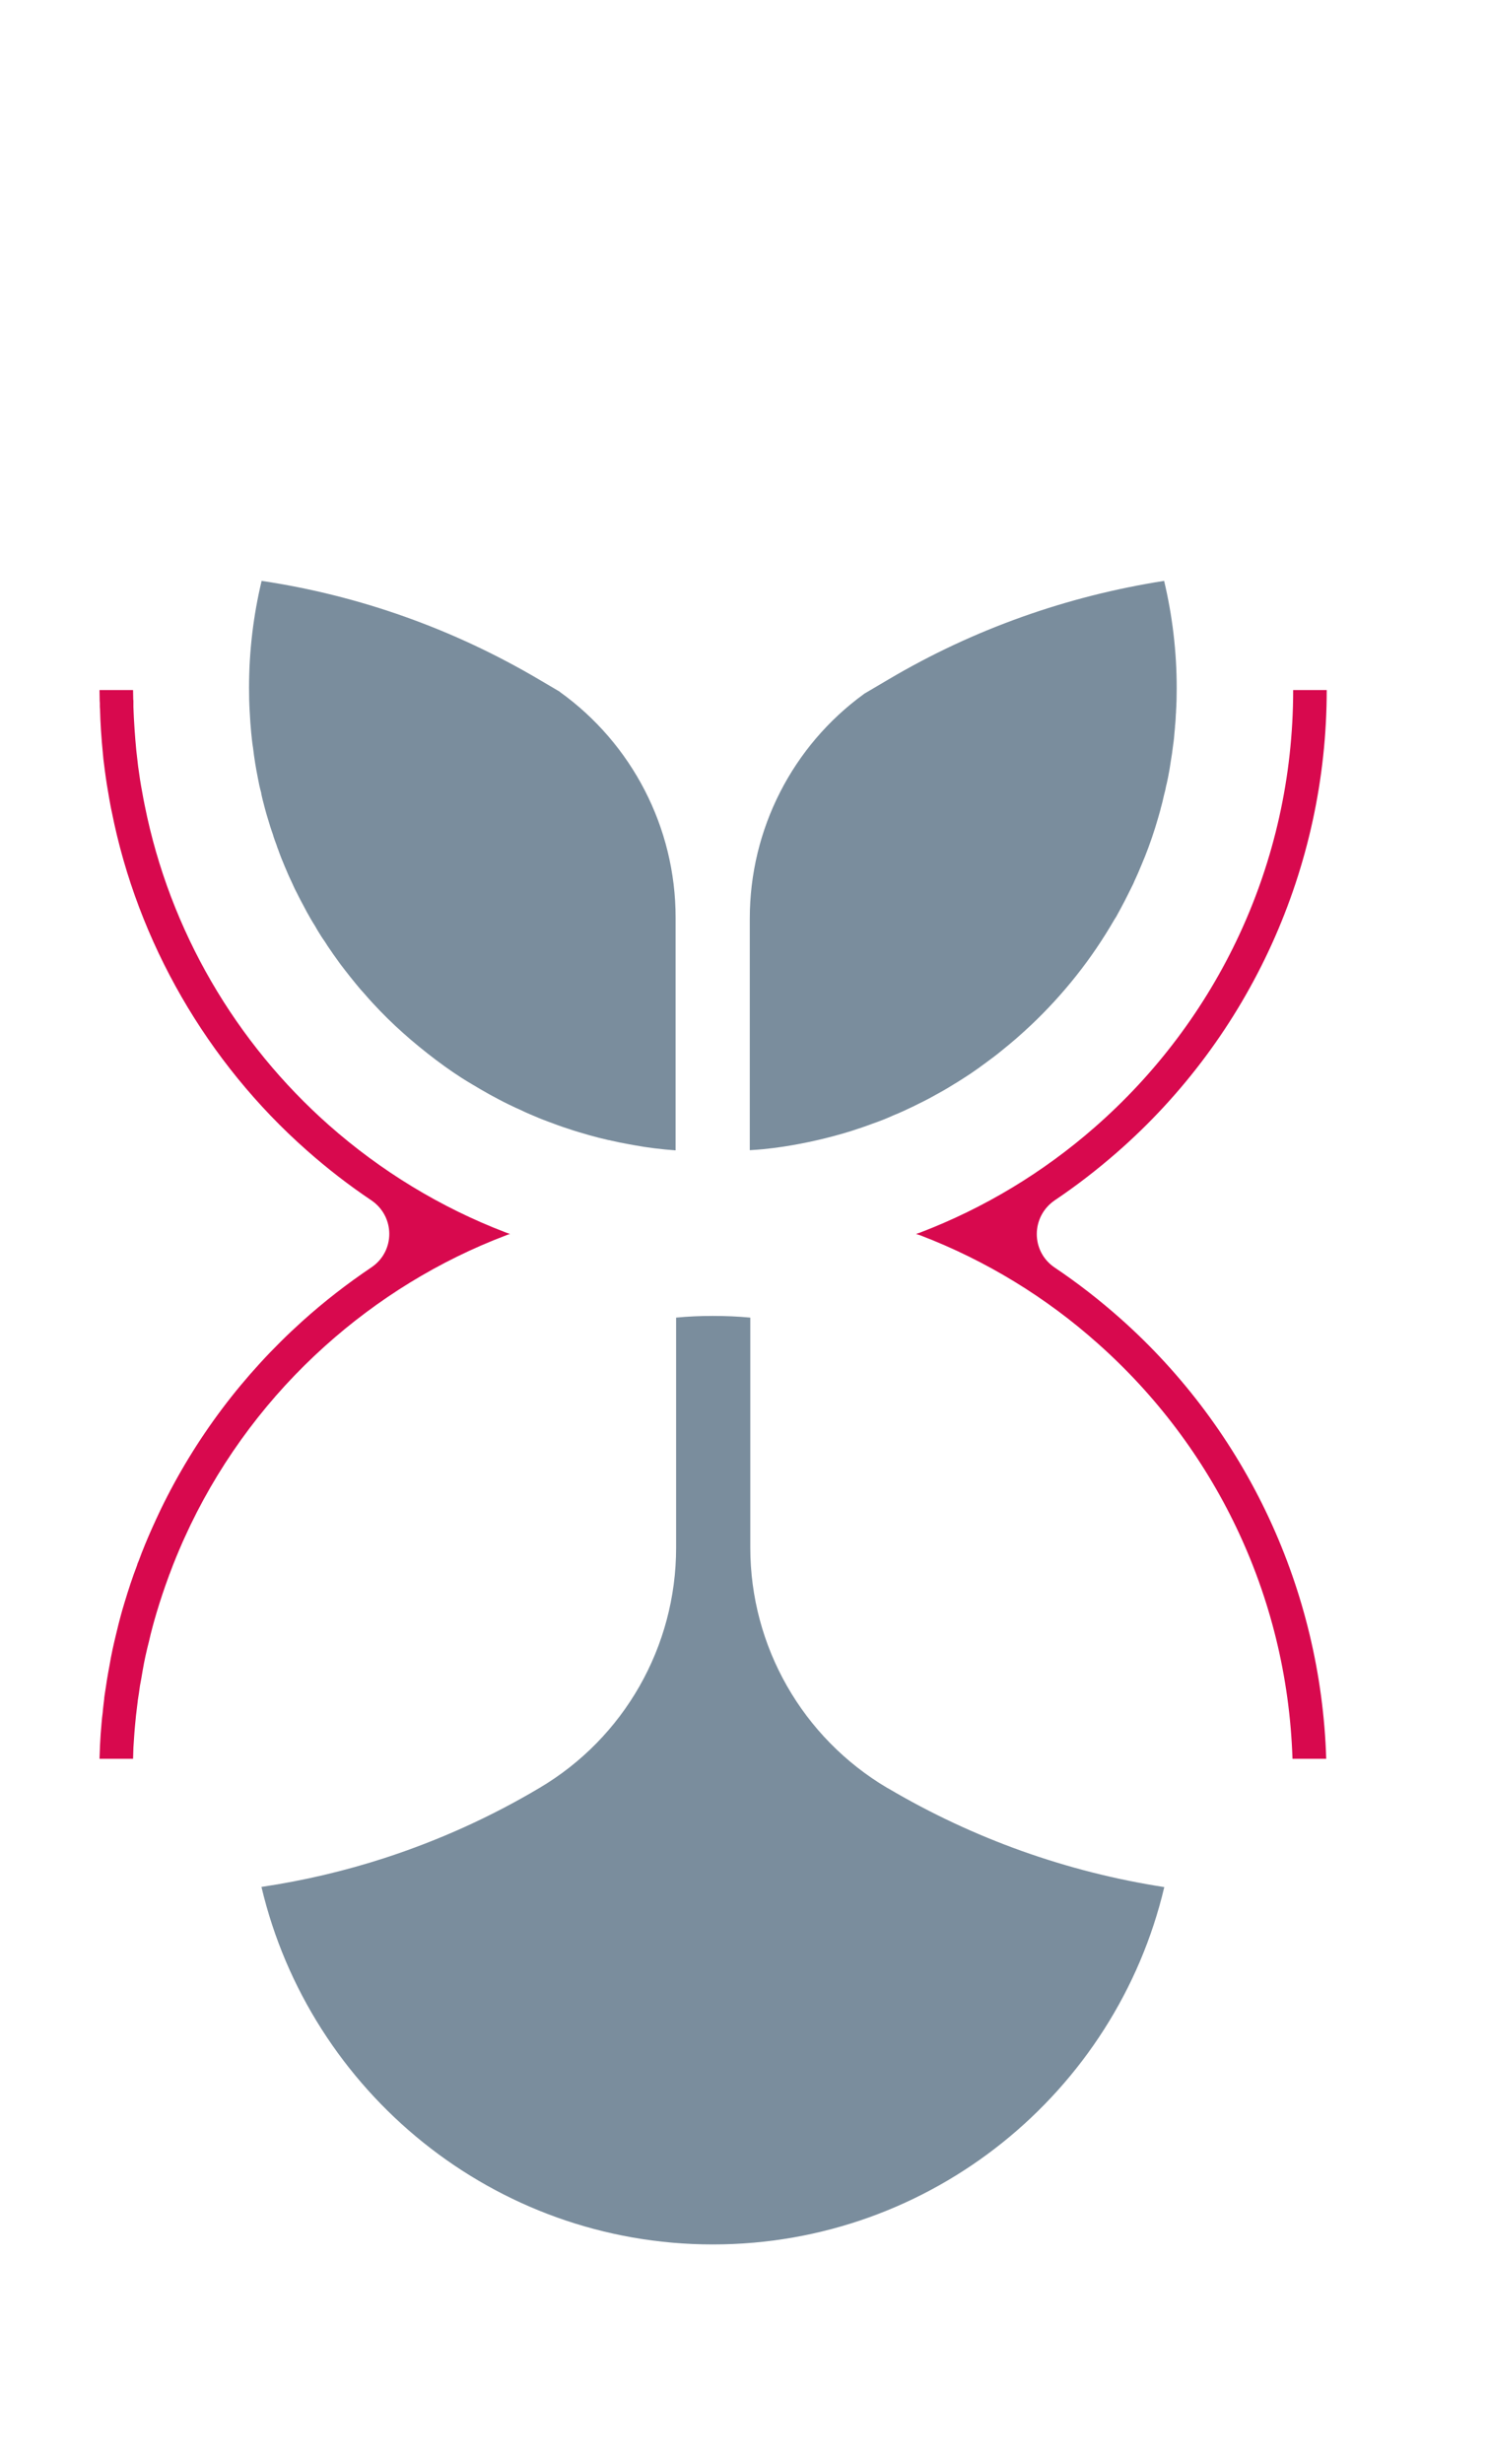
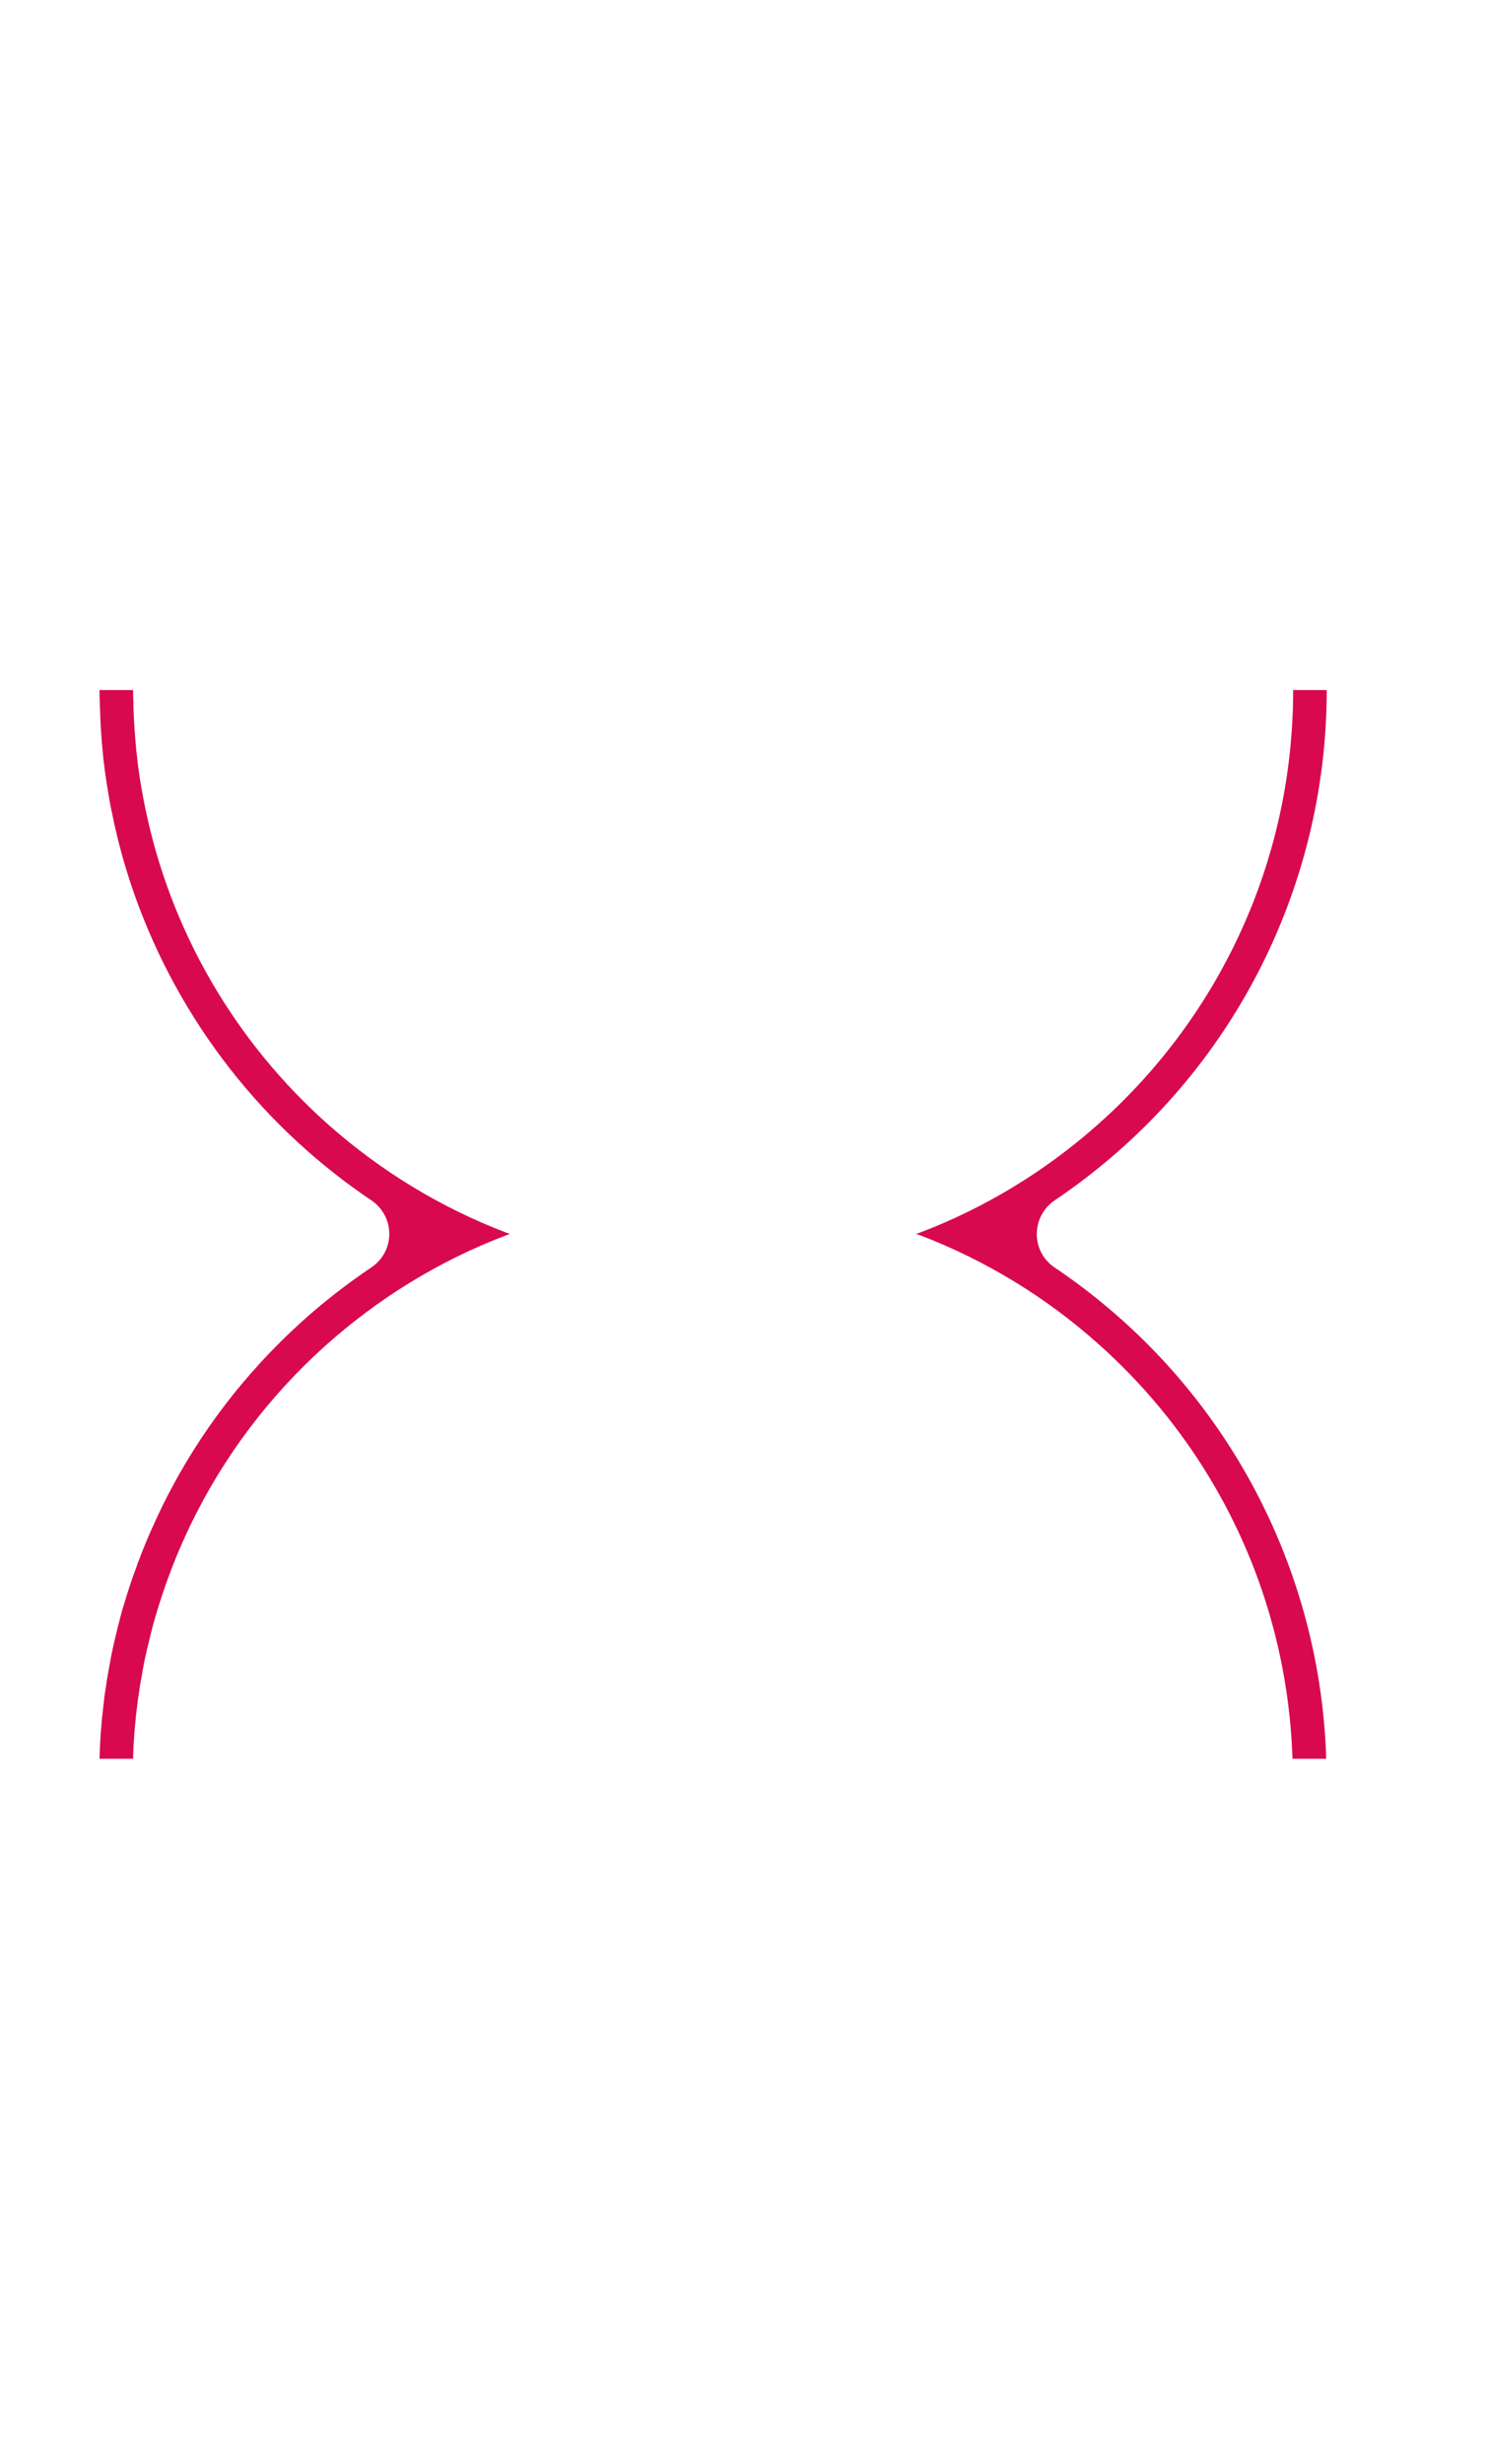
<svg xmlns="http://www.w3.org/2000/svg" viewBox="0 0 88.73 146.74" id="TGPLOGO">
  <defs>
    <style>.cls-1{fill:#7a8d9d;}.cls-2{fill:#d8094e;}</style>
  </defs>
  <g id="BLK">
    <g id="_2">
      <path d="M30.39,73.48c-.08.02-.16.05-.23.08-4.01,1.52-7.66,3.78-10.8,6.6-3.31,2.97-6.04,6.58-8,10.63-.15.33-.31.65-.46.99-.28.64-.55,1.28-.79,1.94-.02.04-.04.08-.05.13-.26.7-.5,1.42-.72,2.15-.17.57-.33,1.15-.46,1.73-.15.58-.28,1.16-.38,1.75-.05.3-.1.6-.16.9-.04.29-.08.59-.13.88v.02c-.04.3-.07.6-.11.91-.02.2-.04.42-.06.63-.04.42-.06.83-.09,1.25,0,.22-.02.45-.02.66h-2c.01-.27.02-.54.03-.81.02-.43.05-.86.09-1.28.02-.23.04-.47.07-.66.02-.28.06-.55.09-.82v-.04l.02-.15.14-.92c.05-.32.11-.63.16-.9.1-.61.24-1.24.4-1.89.17-.72.33-1.31.49-1.83.23-.76.47-1.5.74-2.2.02-.08.05-.17.1-.27.24-.66.52-1.33.81-1.98.16-.36.33-.72.49-1.06,2.07-4.28,4.92-8.06,8.46-11.25,1.3-1.17,2.67-2.23,4.11-3.2,1.43-.96,1.42-3.04-.01-4-1.34-.9-2.62-1.89-3.84-2.97-5.95-5.25-10.08-12.41-11.62-20.16-.06-.26-.1-.52-.15-.78-.1-.56-.19-1.12-.26-1.66-.03-.23-.06-.47-.09-.71l-.03-.33c-.09-.92-.15-1.79-.17-2.65-.01-.06-.01-.13-.01-.19,0-.05,0-.1,0-.14h0s-.01-.17-.01-.17c0-.21-.01-.41-.01-.62h2c0,.19.01.37.01.56.01.04.01.07.01.1,0,.06,0,.12,0,.19v.16c.03.87.09,1.72.17,2.57.04.32.07.64.11.96.07.53.15,1.05.25,1.57.04.25.09.49.14.74,1.5,7.52,5.45,14.17,10.98,19.06,3.08,2.72,6.64,4.9,10.54,6.39.08.03.16.06.25.09ZM66.76,78.51c-1.24-1.1-2.54-2.11-3.91-3.03-1.43-.96-1.42-3.04.01-4.01,1.28-.86,2.51-1.81,3.68-2.83,7.96-6.94,12.52-16.99,12.52-27.55h-2c0,10.39-4.58,19.71-11.83,26.04-3.05,2.67-6.56,4.8-10.41,6.27-.08.03-.16.05-.23.08.08.03.17.05.25.08,3.92,1.5,7.51,3.7,10.59,6.45,6.87,6.1,11.27,14.89,11.59,24.72h2.01c-.31-10.04-4.74-19.54-12.27-26.22Z" class="cls-2" />
-       <path d="M33.36,41.2s0-.02-.02-.02l-1.19-.7c-5.11-3.02-10.73-5.02-16.56-5.89-.49,2.05-.75,4.18-.75,6.37,0,.48.01.95.04,1.42.02.42.05.85.09,1.26.03.3.06.6.11.9.07.61.17,1.21.29,1.81.05.28.11.56.19.84.02.15.06.29.09.43.1.39.2.78.32,1.16.09.3.18.6.29.9.06.22.14.43.22.64.03.1.06.19.1.28.12.35.26.69.4,1.02.14.34.29.68.45,1.01.08.19.17.37.26.54.13.26.26.52.4.77.06.12.13.24.19.36.16.29.32.57.5.85.04.08.09.15.13.23.14.23.28.46.44.68.12.2.26.4.4.6.08.12.17.25.26.37.17.25.35.49.54.73.22.29.45.57.67.84.16.2.33.4.51.59.16.19.32.37.49.55.57.62,1.17,1.21,1.8,1.77.31.28.63.55.96.82.33.27.66.53.99.78.68.51,1.37.99,2.1,1.42.36.22.73.43,1.1.64.37.2.74.4,1.13.59.27.13.54.26.82.38.15.08.31.14.46.21.35.15.7.3,1.06.43.4.15.8.3,1.21.43.41.14.82.26,1.24.38.39.11.78.21,1.18.3.05,0,.1.02.15.03.34.08.69.15,1.03.21.11.02.22.04.33.06.81.15,1.64.25,2.48.31v-13.87c0-5.35-2.6-10.35-6.9-13.43ZM69.37,34.59c-5.77.9-11.35,2.87-16.41,5.86l-1.46.86s-.01,0-.01.01c-4.25,3.08-6.81,8.04-6.81,13.37v13.8c.27-.02.53-.03.81-.06.4-.04.8-.09,1.19-.15,1.37-.21,2.71-.52,4.01-.92.43-.14.86-.28,1.28-.44.43-.15.85-.31,1.26-.5.4-.16.79-.34,1.18-.53.03-.01.06-.02.08-.04.39-.19.78-.38,1.15-.59.39-.21.78-.43,1.16-.67.34-.2.67-.42,1.01-.64.33-.22.65-.45.97-.69.3-.22.61-.45.9-.69.3-.24.6-.49.89-.74.3-.26.58-.52.86-.78,1.95-1.84,3.63-3.96,4.97-6.28.04-.07.08-.13.12-.19.17-.31.34-.62.5-.93.17-.34.34-.67.51-1.02.02-.05.04-.09.06-.14.15-.32.29-.64.42-.96.31-.72.58-1.46.82-2.22.11-.36.22-.72.32-1.09.01-.02.01-.04.01-.05.08-.28.15-.57.21-.85.05-.17.09-.35.12-.52.05-.18.08-.36.12-.54.06-.29.11-.59.15-.88.06-.35.11-.69.15-1.04.04-.25.06-.49.08-.74.01-.12.03-.25.03-.37.03-.24.04-.47.05-.71.01-.06.01-.11.01-.17.03-.46.04-.91.04-1.37,0-2.2-.26-4.33-.75-6.39ZM52.94,106.5l-.06-.03c-5.06-2.99-8.17-8.43-8.17-14.31v-13.7c-.73-.07-1.48-.1-2.23-.1s-1.47.03-2.19.1v13.71c0,5.88-3.1,11.32-8.15,14.3-2.91,1.73-6,3.12-9.19,4.16-2.4.78-4.87,1.36-7.37,1.73,2.88,12.19,13.85,21.29,26.9,21.29s24.02-9.09,26.9-21.28c-5.78-.89-11.37-2.88-16.44-5.87Z" class="cls-1" id="sand2" />
    </g>
  </g>
</svg>